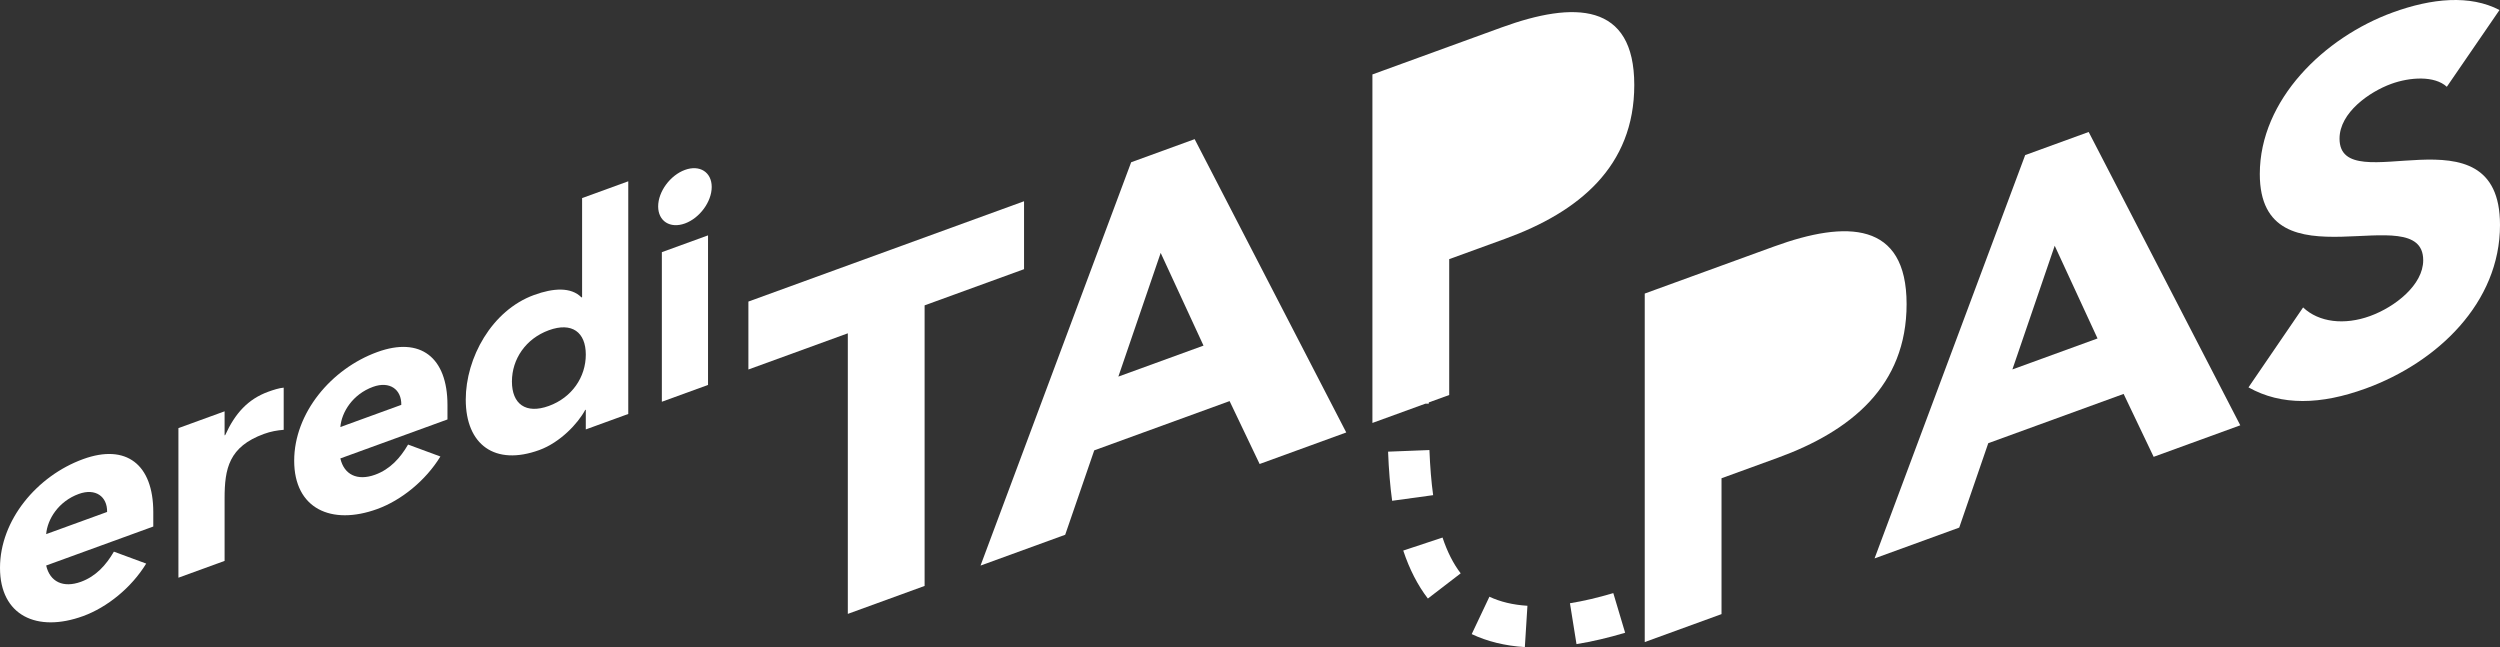
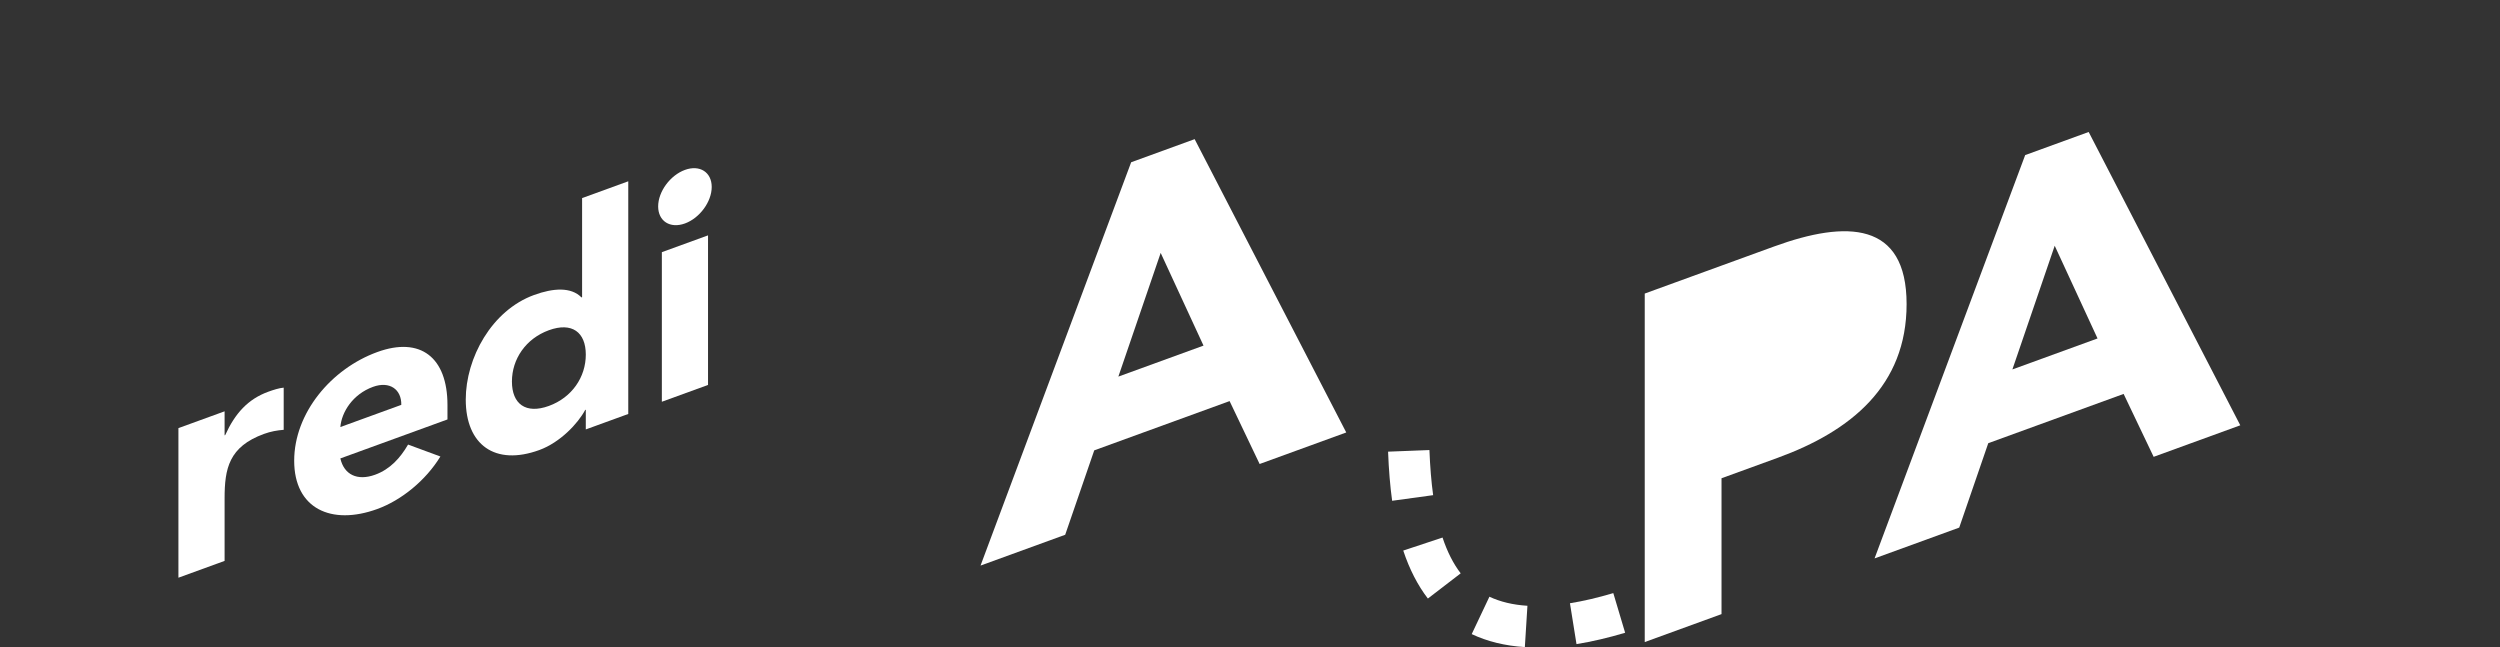
<svg xmlns="http://www.w3.org/2000/svg" version="1.1" id="Livello_1" x="0px" y="0px" width="604.087px" height="156.356px" viewBox="0 0 604.087 156.356" enable-background="new 0 0 604.087 156.356" xml:space="preserve">
  <rect x="0" y="0" width="604.087" height="156.356" fill="#333333" stroke="none" />
  <g fill="#fff">
-     <polygon points="247.444,48.627 180.838,72.87 180.838,89.284 204.863,80.539 204.863,148.336 223.417,141.583 223.417,73.786   247.444,65.041  " />
    <path d="M273.327,39.207l-36.396,97.458l20.458-7.446l7.018-20.396l32.708-11.905l7.255,15.201l20.933-7.619l-36.633-70.877   L273.327,39.207z M270.234,91l10.228-29.89l10.348,22.401L270.234,91z" />
-     <path d="M362.904,6.603l-31.281,11.385v84.211l12.816-4.665l0.806,0.002l0.001-0.295l4.932-1.795V62.618l13.558-4.935   c17.722-6.45,31.162-17.409,31.162-37.153C394.898,0.547,380.388,0.239,362.904,6.603z" />
-     <path d="M20.081,110.94C8.924,115.001,0,125.687,0,137.214s8.924,15.717,20.081,11.656c5.801-2.112,11.677-6.854,15.247-12.689   l-7.809-2.884c-1.859,3.205-4.314,5.958-7.958,7.284c-4.314,1.57-7.512-0.018-8.404-3.933l25.882-9.42v-3.495   C37.038,112.206,30.493,107.15,20.081,110.94z M11.156,129.063c0.297-3.604,2.975-7.925,7.883-9.711   c4.016-1.461,6.917,0.607,6.842,4.352L11.156,129.063z" />
    <path d="M54.419,105.135l-0.149,0.055v-5.801l-11.157,4.061v36.145l11.157-4.061v-15.098c0-7.214,1.041-12.501,9.52-15.587   c1.636-0.596,3.198-0.867,4.76-0.99V93.67c-1.042,0.082-2.455,0.521-3.719,0.982C59.923,96.438,56.799,99.881,54.419,105.135z" />
    <path d="M91.167,85.066c-11.156,4.061-20.081,14.746-20.081,26.273s8.924,15.717,20.081,11.656   c5.801-2.111,11.677-6.854,15.247-12.689l-7.81-2.884c-1.859,3.205-4.314,5.958-7.958,7.284c-4.314,1.57-7.512-0.018-8.404-3.933   l25.882-9.42v-3.495C108.125,86.332,101.58,81.276,91.167,85.066z M82.243,103.188c0.297-3.603,2.975-7.924,7.883-9.711   c4.016-1.462,6.917,0.606,6.842,4.352L82.243,103.188z" />
    <path d="M140.656,71.813l-0.149,0.055c-2.528-2.575-6.842-2.27-11.453-0.591c-10.263,3.736-16.511,15.232-16.511,25.272   c0,10.933,7.065,16.096,17.775,12.197c5.057-1.841,9.371-6.46,11.082-9.686l0.148-0.054v4.76l10.263-3.735V43.806l-11.156,4.06   V71.813z M132.624,98.09c-5.578,2.03-8.924-0.471-8.924-5.899s3.347-10.365,8.924-12.396c5.578-2.03,8.925,0.47,8.925,5.899   S138.202,96.06,132.624,98.09z" />
    <polygon points="159.927,97.077 171.083,93.017 171.083,56.872 159.927,60.933  " />
    <path d="M165.505,41.054c-3.57,1.299-6.471,5.256-6.471,8.825c0,3.57,2.901,5.415,6.471,4.115c3.569-1.299,6.47-5.255,6.47-8.826   C171.975,41.599,169.074,39.755,165.505,41.054z" />
    <path d="M428.706,59.549l-31.281,11.385v84.211l18.554-6.753v-32.828l13.559-4.935C447.26,104.179,460.7,93.22,460.7,73.476   C460.7,53.494,446.19,53.186,428.706,59.549z" />
    <path d="M489.354,37.475l-36.395,97.458l20.458-7.446l7.018-20.396l32.708-11.905l7.255,15.201l20.934-7.619l-36.634-70.877   L489.354,37.475z M486.262,89.27l10.228-29.89l10.348,22.401L486.262,89.27z" />
-     <path d="M565.313,33.497c0-6.304,7.256-11.323,12.489-13.228c4.52-1.645,10.467-2.025,13.439,0.699l12.727-18.549   c-7.136-3.707-16.294-2.871-25.81,0.592c-16.532,6.018-32.112,21.084-32.112,39.045c0,28.07,39.486,5.372,39.486,20.834   c0,5.946-6.779,11.27-12.845,13.478c-6.186,2.251-12.369,1.528-16.176-2.082L543.31,93.602c7.969,4.475,17.483,4.223,28.308,0.283   c17.365-6.32,32.47-20.738,32.47-39.531C604.087,24.856,565.313,48.841,565.313,33.497z" />
    <path d="M345.4,108.747l-9.992,0.39c0.172,4.432,0.494,8.314,0.982,11.87l9.907-1.36C345.854,116.416,345.56,112.851,345.4,108.747   z" />
    <path d="M355.617,153.222c3.765,1.782,8.084,2.837,12.84,3.135l0.625-9.98c-3.483-0.218-6.574-0.956-9.186-2.192L355.617,153.222z" />
    <path d="M379.355,145.765l1.581,9.874c3.667-0.587,7.621-1.51,11.752-2.742l-2.859-9.583   C386.115,144.422,382.591,145.246,379.355,145.765z" />
    <path d="M339.074,133.036c1.491,4.495,3.492,8.395,5.95,11.594l7.93-6.093c-1.774-2.309-3.25-5.219-4.387-8.648L339.074,133.036z" />
  </g>
</svg>